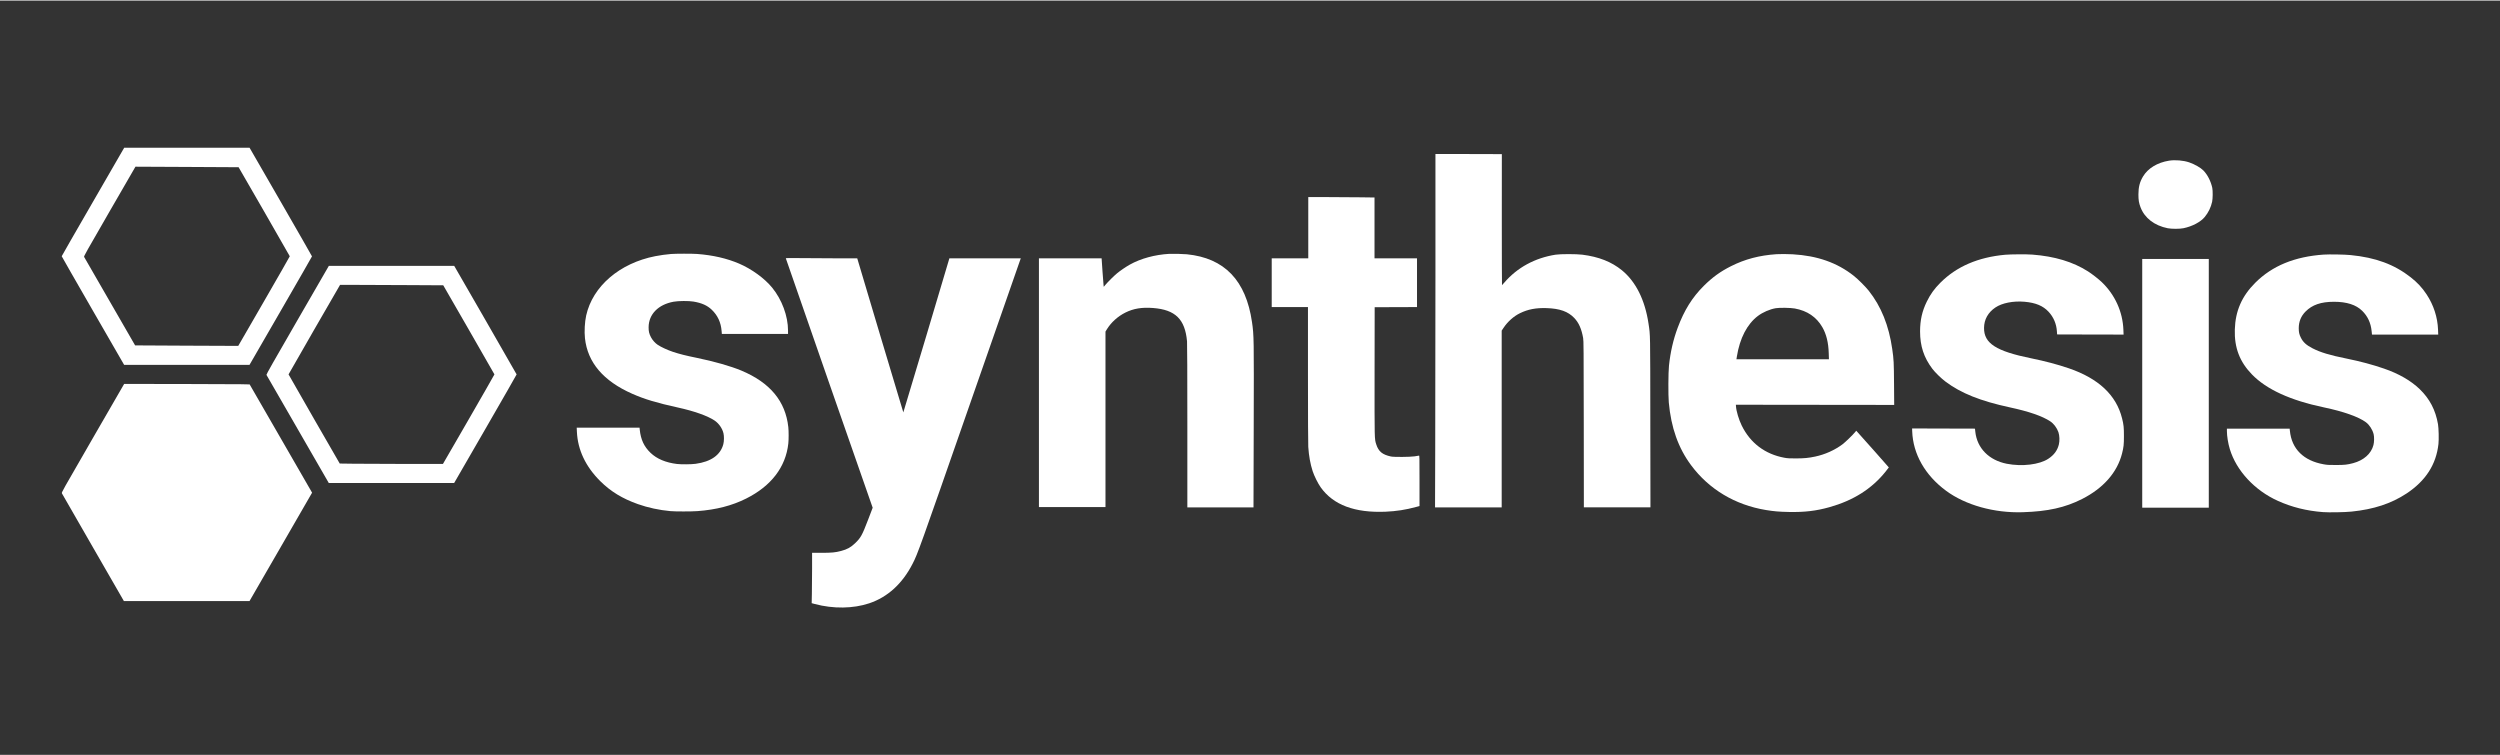
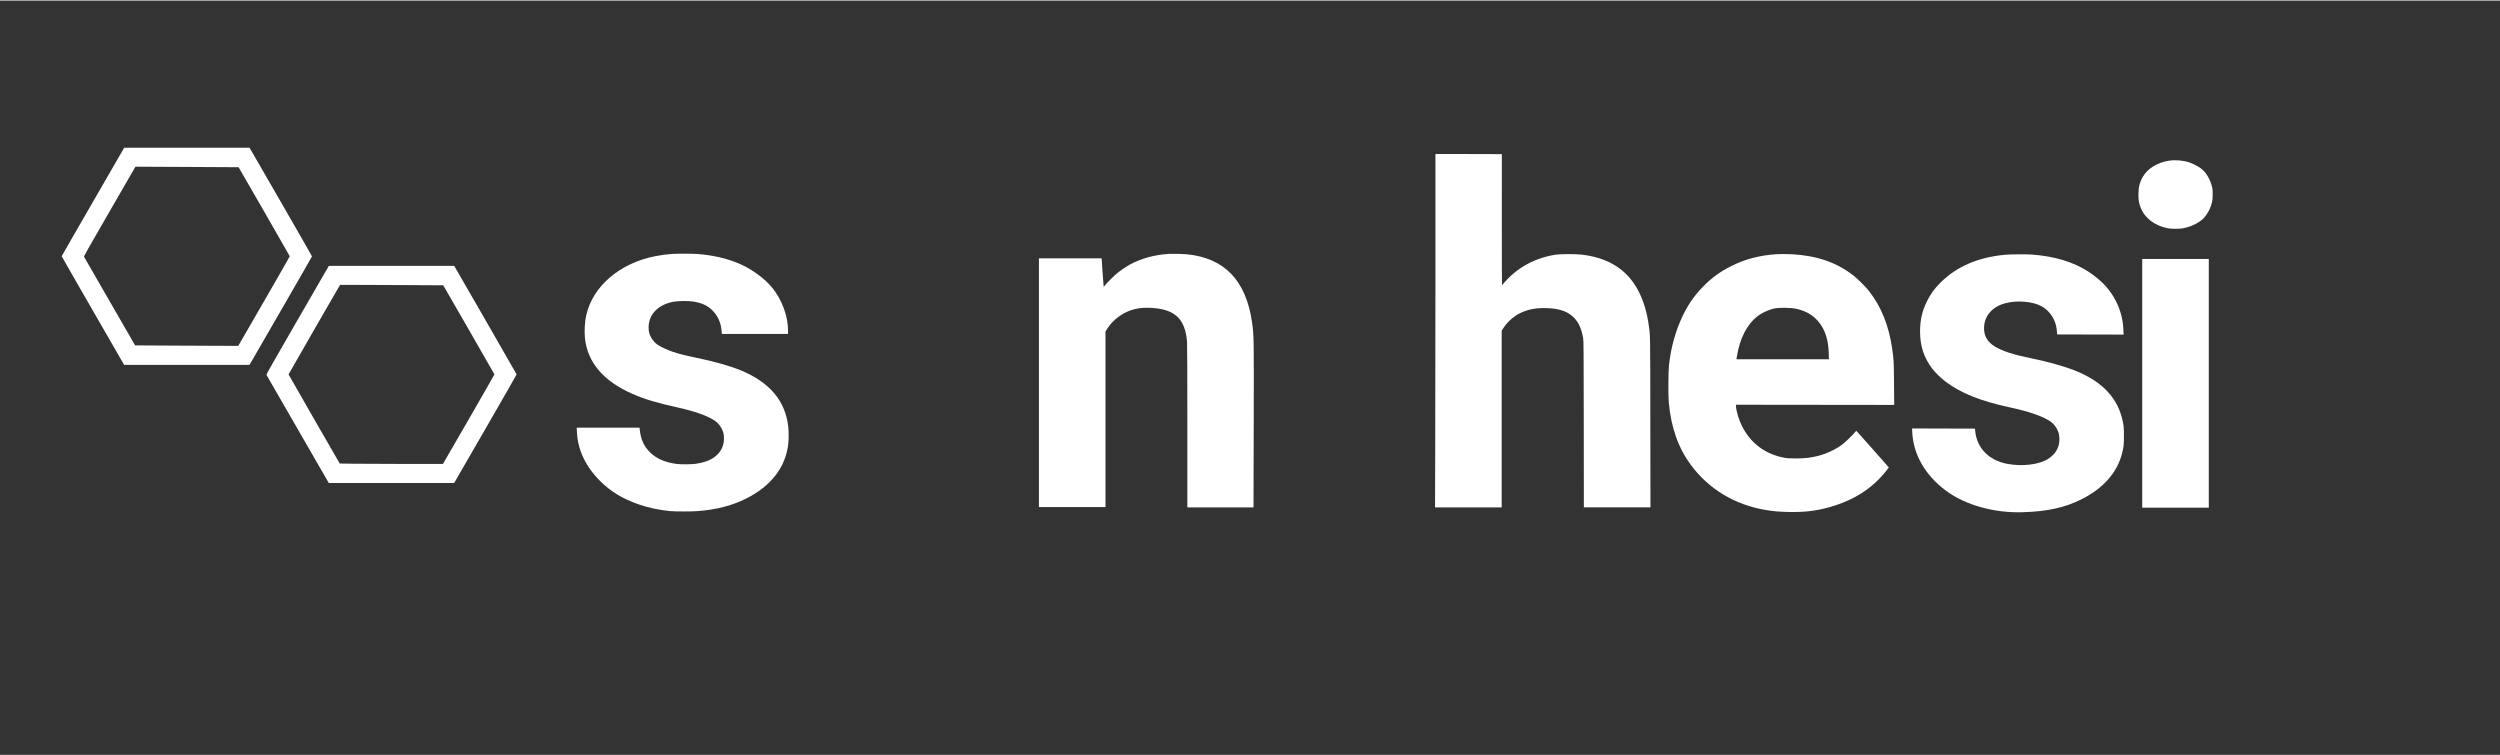
<svg xmlns="http://www.w3.org/2000/svg" version="1.0" viewBox="0 0 8001 2414" preserveAspectRatio="xMidYMid meet" height="42" width="139">
  <rect x="0" y="0" width="8001" height="2414" fill="#333333" stroke="none" />
  <g transform="translate(0,2414) scale(0.1,-0.1)" fill="#fff" stroke="none">
-     <path d="M2975 17699 c-550 -951 -1000 -1735 -1000 -1742 0 -7 450 -792 999 -1745 l999 -1732 2006 0 2006 0 1000 1731 c550 951 1000 1735 1000 1742 0 7 -450 792 -999 1745 l-999 1732 -2006 0 -2006 0 -1000 -1731z m4661 1107 c14 -16 1637 -2841 1638 -2850 0 -6 -370 -655 -824 -1440 l-825 -1428 -1650 7 c-907 4 -1651 8 -1651 9 -3 2 -1621 2811 -1633 2833 -10 20 73 168 816 1454 l828 1432 1650 -8 c908 -4 1651 -8 1651 -9z" />
+     <path d="M2975 17699 c-550 -951 -1000 -1735 -1000 -1742 0 -7 450 -792 999 -1745 l999 -1732 2006 0 2006 0 1000 1731 c550 951 1000 1735 1000 1742 0 7 -450 792 -999 1745 l-999 1732 -2006 0 -2006 0 -1000 -1731z m4661 1107 c14 -16 1637 -2841 1638 -2850 0 -6 -370 -655 -824 -1440 l-825 -1428 -1650 7 c-907 4 -1651 8 -1651 9 -3 2 -1621 2811 -1633 2833 -10 20 73 168 816 1454 l828 1432 1650 -8 c908 -4 1651 -8 1651 -9" />
    <path d="M45940 15488 c0 -2059 -3 -4604 -7 -5656 l-6 -1912 1066 0 1067 0 0 2828 0 2829 63 94 c128 193 324 367 522 463 258 126 511 174 854 163 421 -14 685 -108 883 -315 146 -153 232 -347 285 -642 15 -87 17 -311 20 -2757 l3 -2663 1066 0 1065 0 -4 2713 c-3 2947 0 2772 -57 3162 -112 758 -405 1347 -851 1712 -335 273 -741 433 -1270 500 -190 24 -699 24 -852 0 -663 -103 -1233 -414 -1646 -897 -35 -41 -67 -76 -71 -78 -4 -1 -6 941 -6 2095 l1 2098 -1062 3 -1063 2 0 -3742z" />
    <path d="M69415 19015 c-369 -59 -672 -243 -829 -504 -106 -177 -148 -339 -148 -576 0 -181 14 -268 66 -407 130 -347 444 -589 873 -675 122 -24 386 -24 503 1 281 58 548 199 680 359 116 140 199 311 237 487 22 102 24 352 5 445 -46 211 -152 421 -283 555 -88 91 -281 201 -455 261 -189 64 -451 86 -649 54z" />
-     <path d="M41870 16870 l0 -980 -585 0 -585 0 0 -780 0 -780 580 0 580 0 0 -2158 c0 -1382 4 -2215 10 -2317 19 -290 66 -548 141 -779 51 -154 170 -394 257 -515 402 -564 1089 -821 2077 -780 344 15 640 61 973 151 l112 30 0 810 c0 766 -1 809 -17 804 -10 -3 -72 -13 -138 -23 -153 -22 -665 -26 -760 -5 -275 60 -396 160 -469 386 -58 175 -56 127 -54 2351 l3 2040 678 3 677 2 0 780 0 780 -680 0 -680 0 0 973 0 974 -442 6 c-244 4 -721 7 -1060 7 l-618 0 0 -980z" />
    <path d="M21475 16029 c-161 -13 -339 -38 -505 -70 -1139 -223 -2002 -964 -2210 -1898 -46 -209 -63 -514 -39 -729 84 -775 588 -1367 1510 -1775 393 -174 791 -294 1467 -442 513 -112 946 -265 1170 -415 137 -92 250 -253 286 -410 22 -93 20 -249 -4 -344 -89 -349 -394 -565 -889 -632 -142 -19 -457 -21 -596 -5 -359 44 -642 163 -844 355 -209 200 -314 425 -347 744 l-6 62 -1005 0 -1006 0 6 -132 c26 -578 279 -1112 747 -1578 333 -331 710 -561 1209 -737 321 -113 676 -190 1036 -223 151 -14 674 -14 865 0 603 45 1107 175 1560 402 801 401 1266 1007 1349 1760 14 124 14 401 0 526 -90 830 -584 1425 -1505 1811 -339 141 -871 293 -1428 407 -340 69 -546 121 -756 190 -171 57 -380 153 -486 223 -87 58 -173 154 -221 247 -58 111 -76 186 -75 319 2 415 309 728 802 817 153 28 484 30 635 4 263 -44 441 -124 583 -260 191 -183 295 -407 317 -688 l7 -88 1059 0 1059 0 0 109 c0 464 -195 990 -508 1373 -242 296 -654 596 -1057 769 -394 168 -834 270 -1344 309 -155 12 -688 11 -836 -1z" />
    <path d="M37425 16034 c-463 -26 -917 -149 -1268 -346 -122 -68 -303 -191 -402 -273 -100 -82 -298 -278 -373 -368 l-57 -68 -6 43 c-3 24 -19 229 -35 456 l-28 412 -1003 0 -1003 0 0 -3980 0 -3980 1065 0 1065 0 0 2808 0 2808 45 74 c137 222 351 415 593 535 259 129 526 173 882 146 716 -55 1025 -357 1090 -1066 6 -71 10 -1043 10 -2712 l0 -2603 1059 0 1058 0 7 2563 c8 2866 7 2939 -55 3367 -193 1335 -881 2050 -2085 2170 -115 11 -454 20 -559 14z" />
    <path d="M56860 16023 c-552 -37 -1011 -158 -1459 -383 -339 -170 -597 -356 -872 -630 -372 -371 -626 -779 -835 -1338 -143 -382 -234 -779 -280 -1217 -23 -213 -26 -944 -6 -1175 72 -805 304 -1461 714 -2011 572 -770 1407 -1270 2391 -1433 252 -42 427 -57 739 -63 502 -10 870 34 1293 152 771 216 1357 587 1801 1139 57 71 104 132 104 135 0 5 -861 975 -1003 1130 l-40 44 -40 -49 c-74 -90 -311 -319 -400 -386 -253 -188 -559 -325 -874 -392 -213 -45 -357 -59 -623 -59 -208 0 -262 3 -360 21 -620 114 -1090 468 -1366 1027 -95 194 -177 467 -186 625 l-3 45 2533 -3 2534 -3 -5 668 c-5 699 -9 786 -58 1123 -107 749 -354 1362 -751 1863 -104 131 -344 371 -476 475 -533 423 -1169 647 -1962 692 -162 9 -404 11 -510 3z m580 -1738 c399 -72 695 -273 883 -600 128 -222 194 -492 204 -832 l6 -193 -1480 0 -1480 0 14 88 c93 585 329 1039 673 1298 156 118 380 215 571 248 115 21 476 15 609 -9z" />
    <path d="M64175 16005 c-867 -79 -1558 -377 -2075 -895 -194 -194 -318 -367 -435 -605 -149 -303 -215 -595 -215 -955 0 -467 120 -833 393 -1195 86 -114 282 -306 417 -407 494 -373 1123 -625 2065 -828 611 -131 1040 -280 1290 -446 112 -73 214 -210 262 -346 37 -106 44 -281 14 -398 -48 -189 -153 -332 -335 -453 -283 -189 -841 -257 -1331 -161 -569 112 -950 498 -1007 1022 l-11 102 -734 2 c-403 2 -856 3 -1005 3 l-273 0 3 -90 c25 -727 412 -1407 1082 -1902 622 -460 1539 -717 2455 -688 803 25 1357 148 1898 422 684 347 1127 852 1281 1458 51 204 60 282 60 555 1 273 -9 371 -60 571 -185 742 -753 1275 -1703 1600 -363 124 -756 228 -1201 319 -1129 229 -1518 479 -1513 975 2 268 128 493 363 652 214 144 570 215 930 184 359 -31 596 -130 774 -322 159 -172 249 -385 265 -624 l6 -100 1064 -3 1064 -2 -6 152 c-22 579 -269 1123 -694 1529 -102 97 -310 260 -438 341 -482 307 -1066 483 -1784 538 -181 14 -693 11 -866 -5z" />
-     <path d="M74370 16010 c-932 -64 -1649 -359 -2191 -900 -432 -431 -639 -904 -656 -1500 -17 -580 155 -1030 547 -1434 466 -481 1229 -830 2305 -1056 627 -131 1116 -305 1344 -476 112 -84 208 -232 246 -379 22 -86 20 -253 -5 -349 -71 -277 -310 -490 -651 -581 -190 -50 -275 -59 -554 -59 -228 0 -276 2 -390 23 -642 114 -1024 493 -1080 1074 l-7 67 -1004 0 -1004 0 0 -84 c0 -155 38 -389 93 -571 209 -691 797 -1324 1541 -1658 446 -201 917 -318 1436 -358 193 -15 704 -6 918 16 711 72 1273 257 1762 580 611 405 948 927 1020 1583 16 144 8 501 -14 632 -78 455 -267 816 -587 1125 -284 273 -670 495 -1145 658 -362 125 -756 230 -1184 317 -549 111 -845 200 -1100 331 -202 104 -302 196 -375 344 -51 102 -66 173 -66 300 0 208 72 386 216 531 214 217 495 314 912 314 408 0 705 -95 903 -290 175 -172 275 -387 301 -646 l12 -114 1060 0 1060 0 -6 158 c-15 399 -143 792 -368 1131 -143 216 -293 376 -507 545 -526 412 -1125 633 -1927 711 -190 19 -678 27 -855 15z" />
-     <path d="M25150 15889 c0 -8 625 -1807 1389 -3998 l1390 -3983 -150 -392 c-188 -491 -232 -570 -413 -744 -138 -132 -252 -195 -448 -247 -186 -49 -299 -59 -625 -60 l-303 0 0 -515 c0 -283 -3 -646 -7 -806 l-6 -290 99 -27 c593 -158 1230 -149 1744 23 591 199 1061 628 1389 1270 163 318 207 442 1846 5145 877 2514 1598 4582 1604 4598 l11 27 -1143 0 -1143 0 -734 -2465 c-404 -1356 -737 -2465 -740 -2465 -3 0 -336 1109 -740 2465 l-735 2465 -601 0 c-330 0 -844 3 -1142 7 -464 5 -542 4 -542 -8z" />
    <path d="M68560 11890 l0 -3980 1065 0 1065 0 0 3980 0 3980 -1065 0 -1065 0 0 -3980z" />
    <path d="M9521 13913 c-765 -1323 -1001 -1740 -994 -1752 5 -9 456 -791 1002 -1738 l993 -1723 2007 0 2006 0 1000 1731 c550 952 999 1737 999 1744 -1 7 -451 792 -1000 1744 l-998 1731 -2005 0 -2006 0 -1004 -1737z m3600 1120 l1065 -6 818 -1420 c450 -780 819 -1424 820 -1431 0 -6 -370 -654 -823 -1439 l-825 -1427 -1210 0 c-666 0 -1409 3 -1652 7 l-441 6 -819 1421 c-450 782 -819 1426 -819 1432 0 6 371 653 824 1438 l824 1426 587 0 c323 0 1066 -3 1651 -7z" />
-     <path d="M2970 10134 c-992 -1717 -1003 -1736 -989 -1765 8 -16 457 -798 999 -1738 l985 -1710 2010 0 2010 0 1002 1734 1001 1735 -999 1733 -999 1732 -282 6 c-156 3 -1060 7 -2009 8 l-1726 1 -1003 -1736z" />
  </g>
</svg>